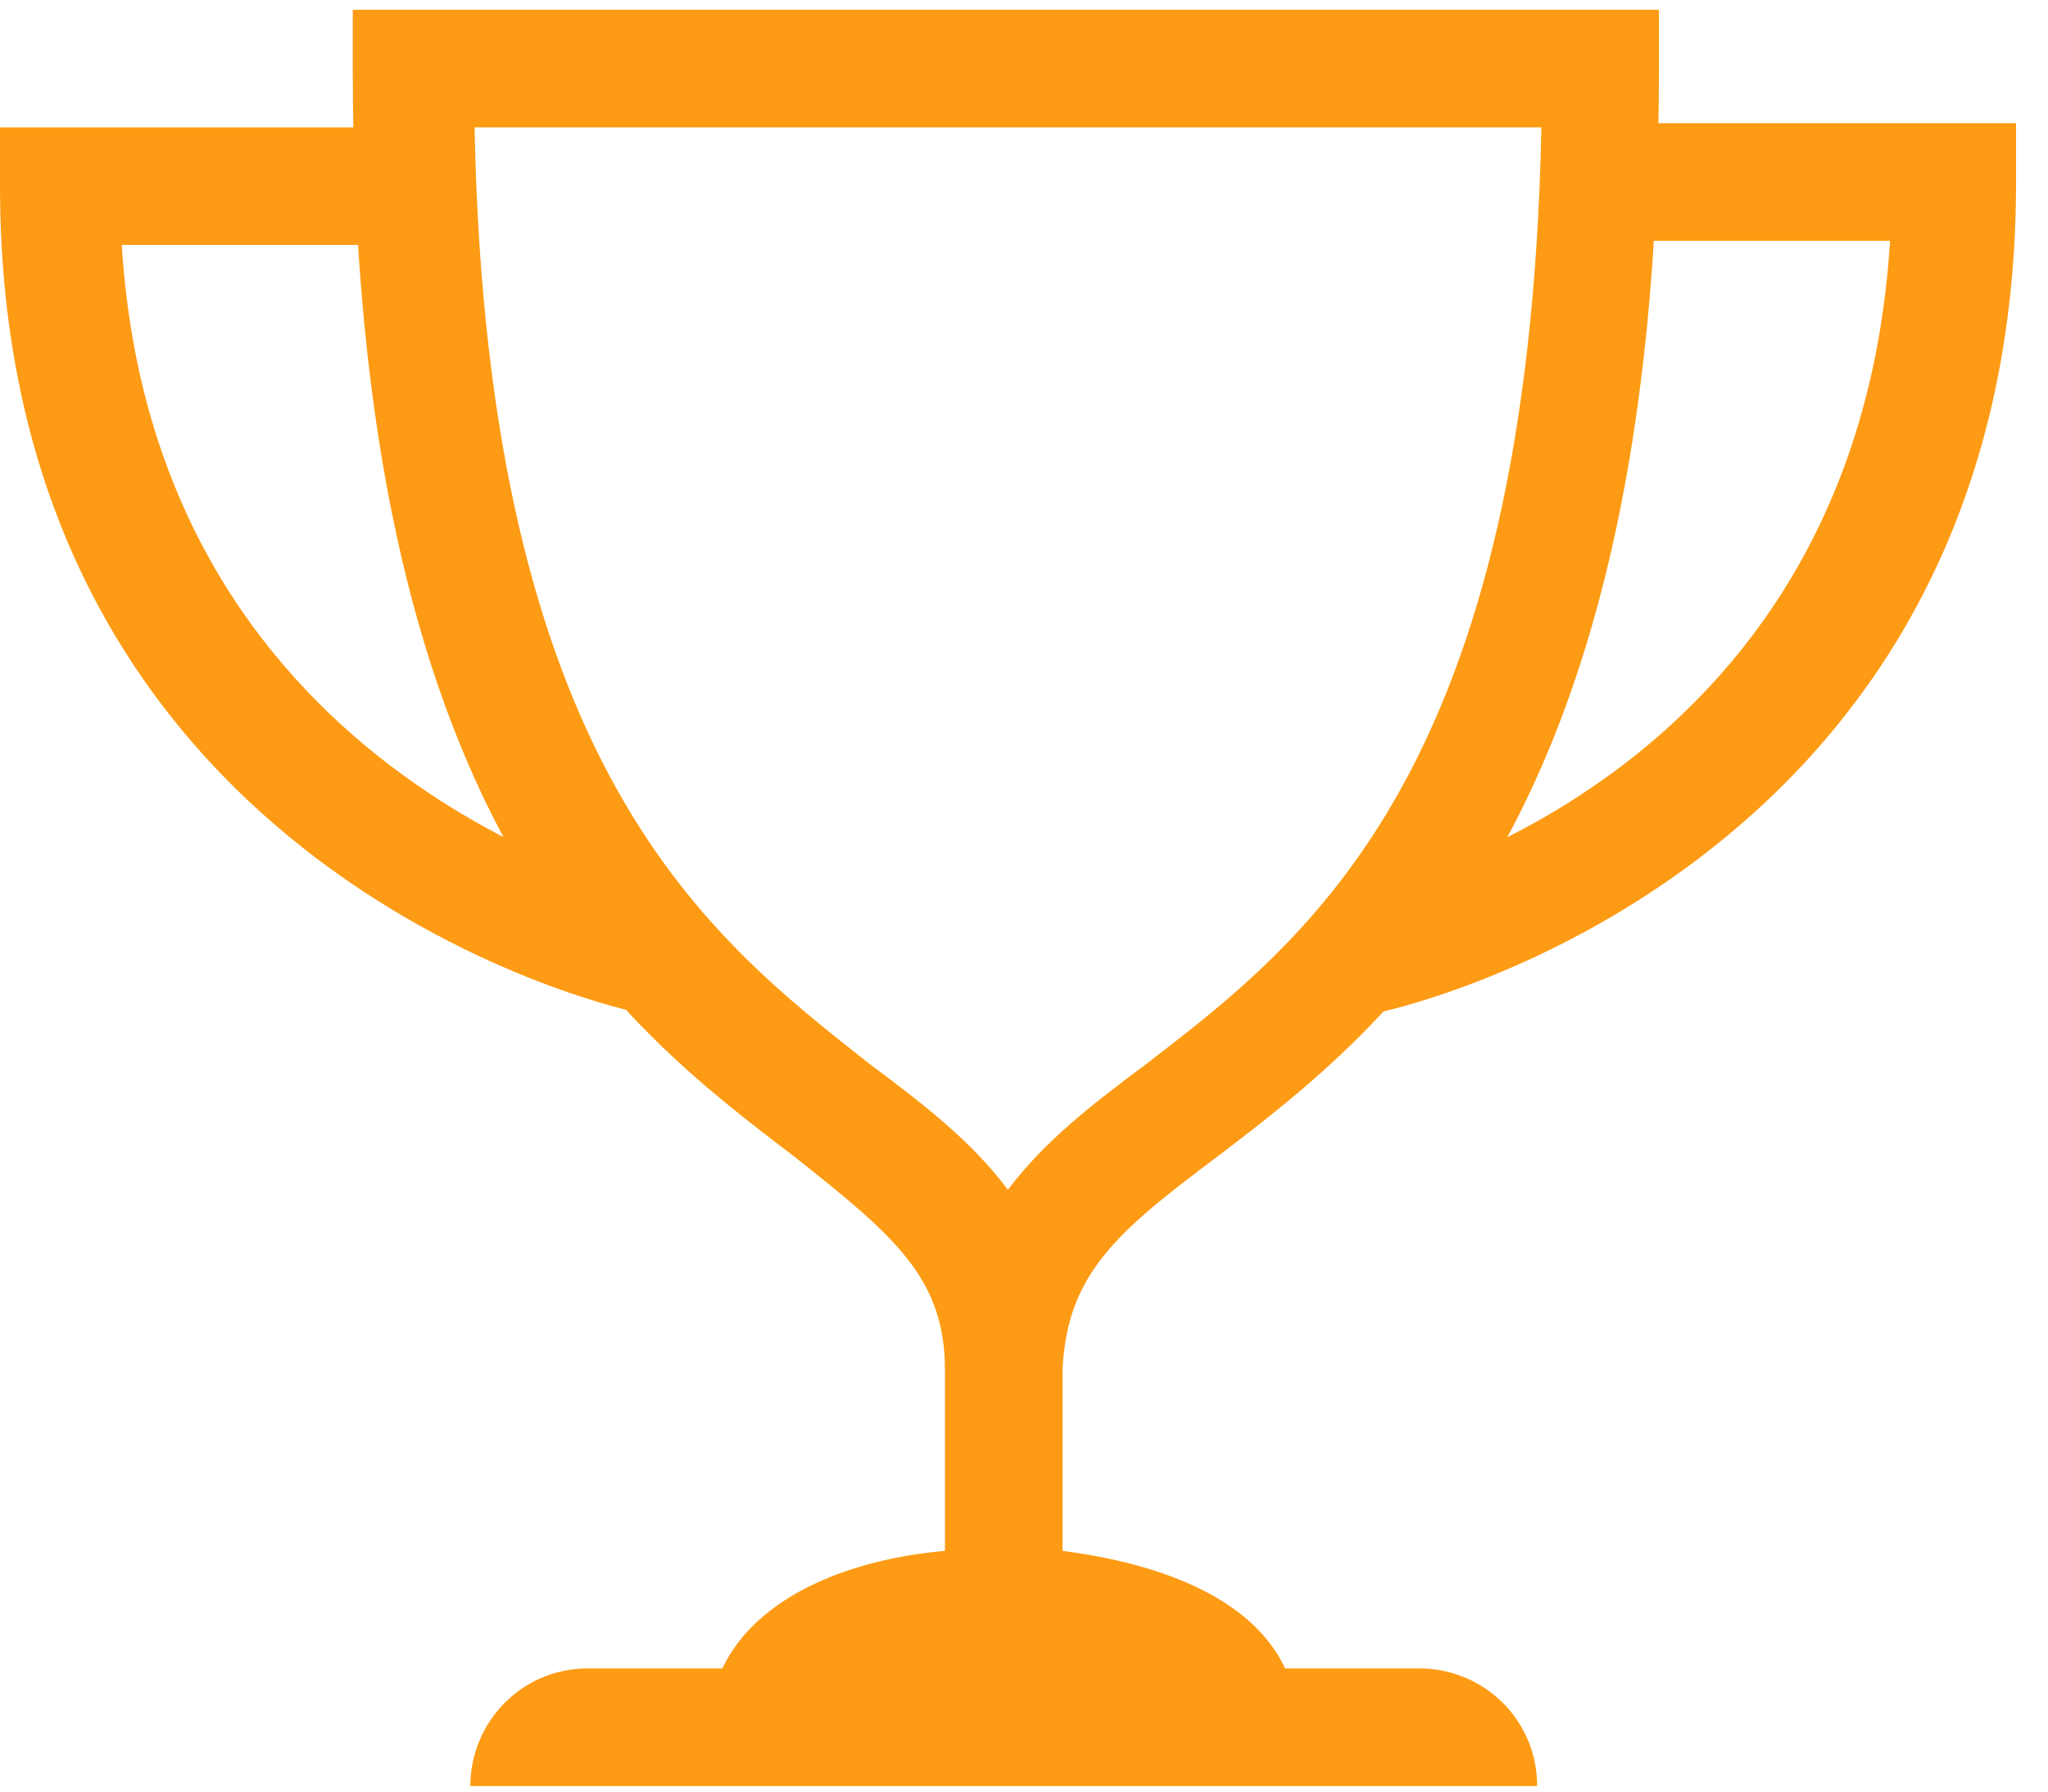
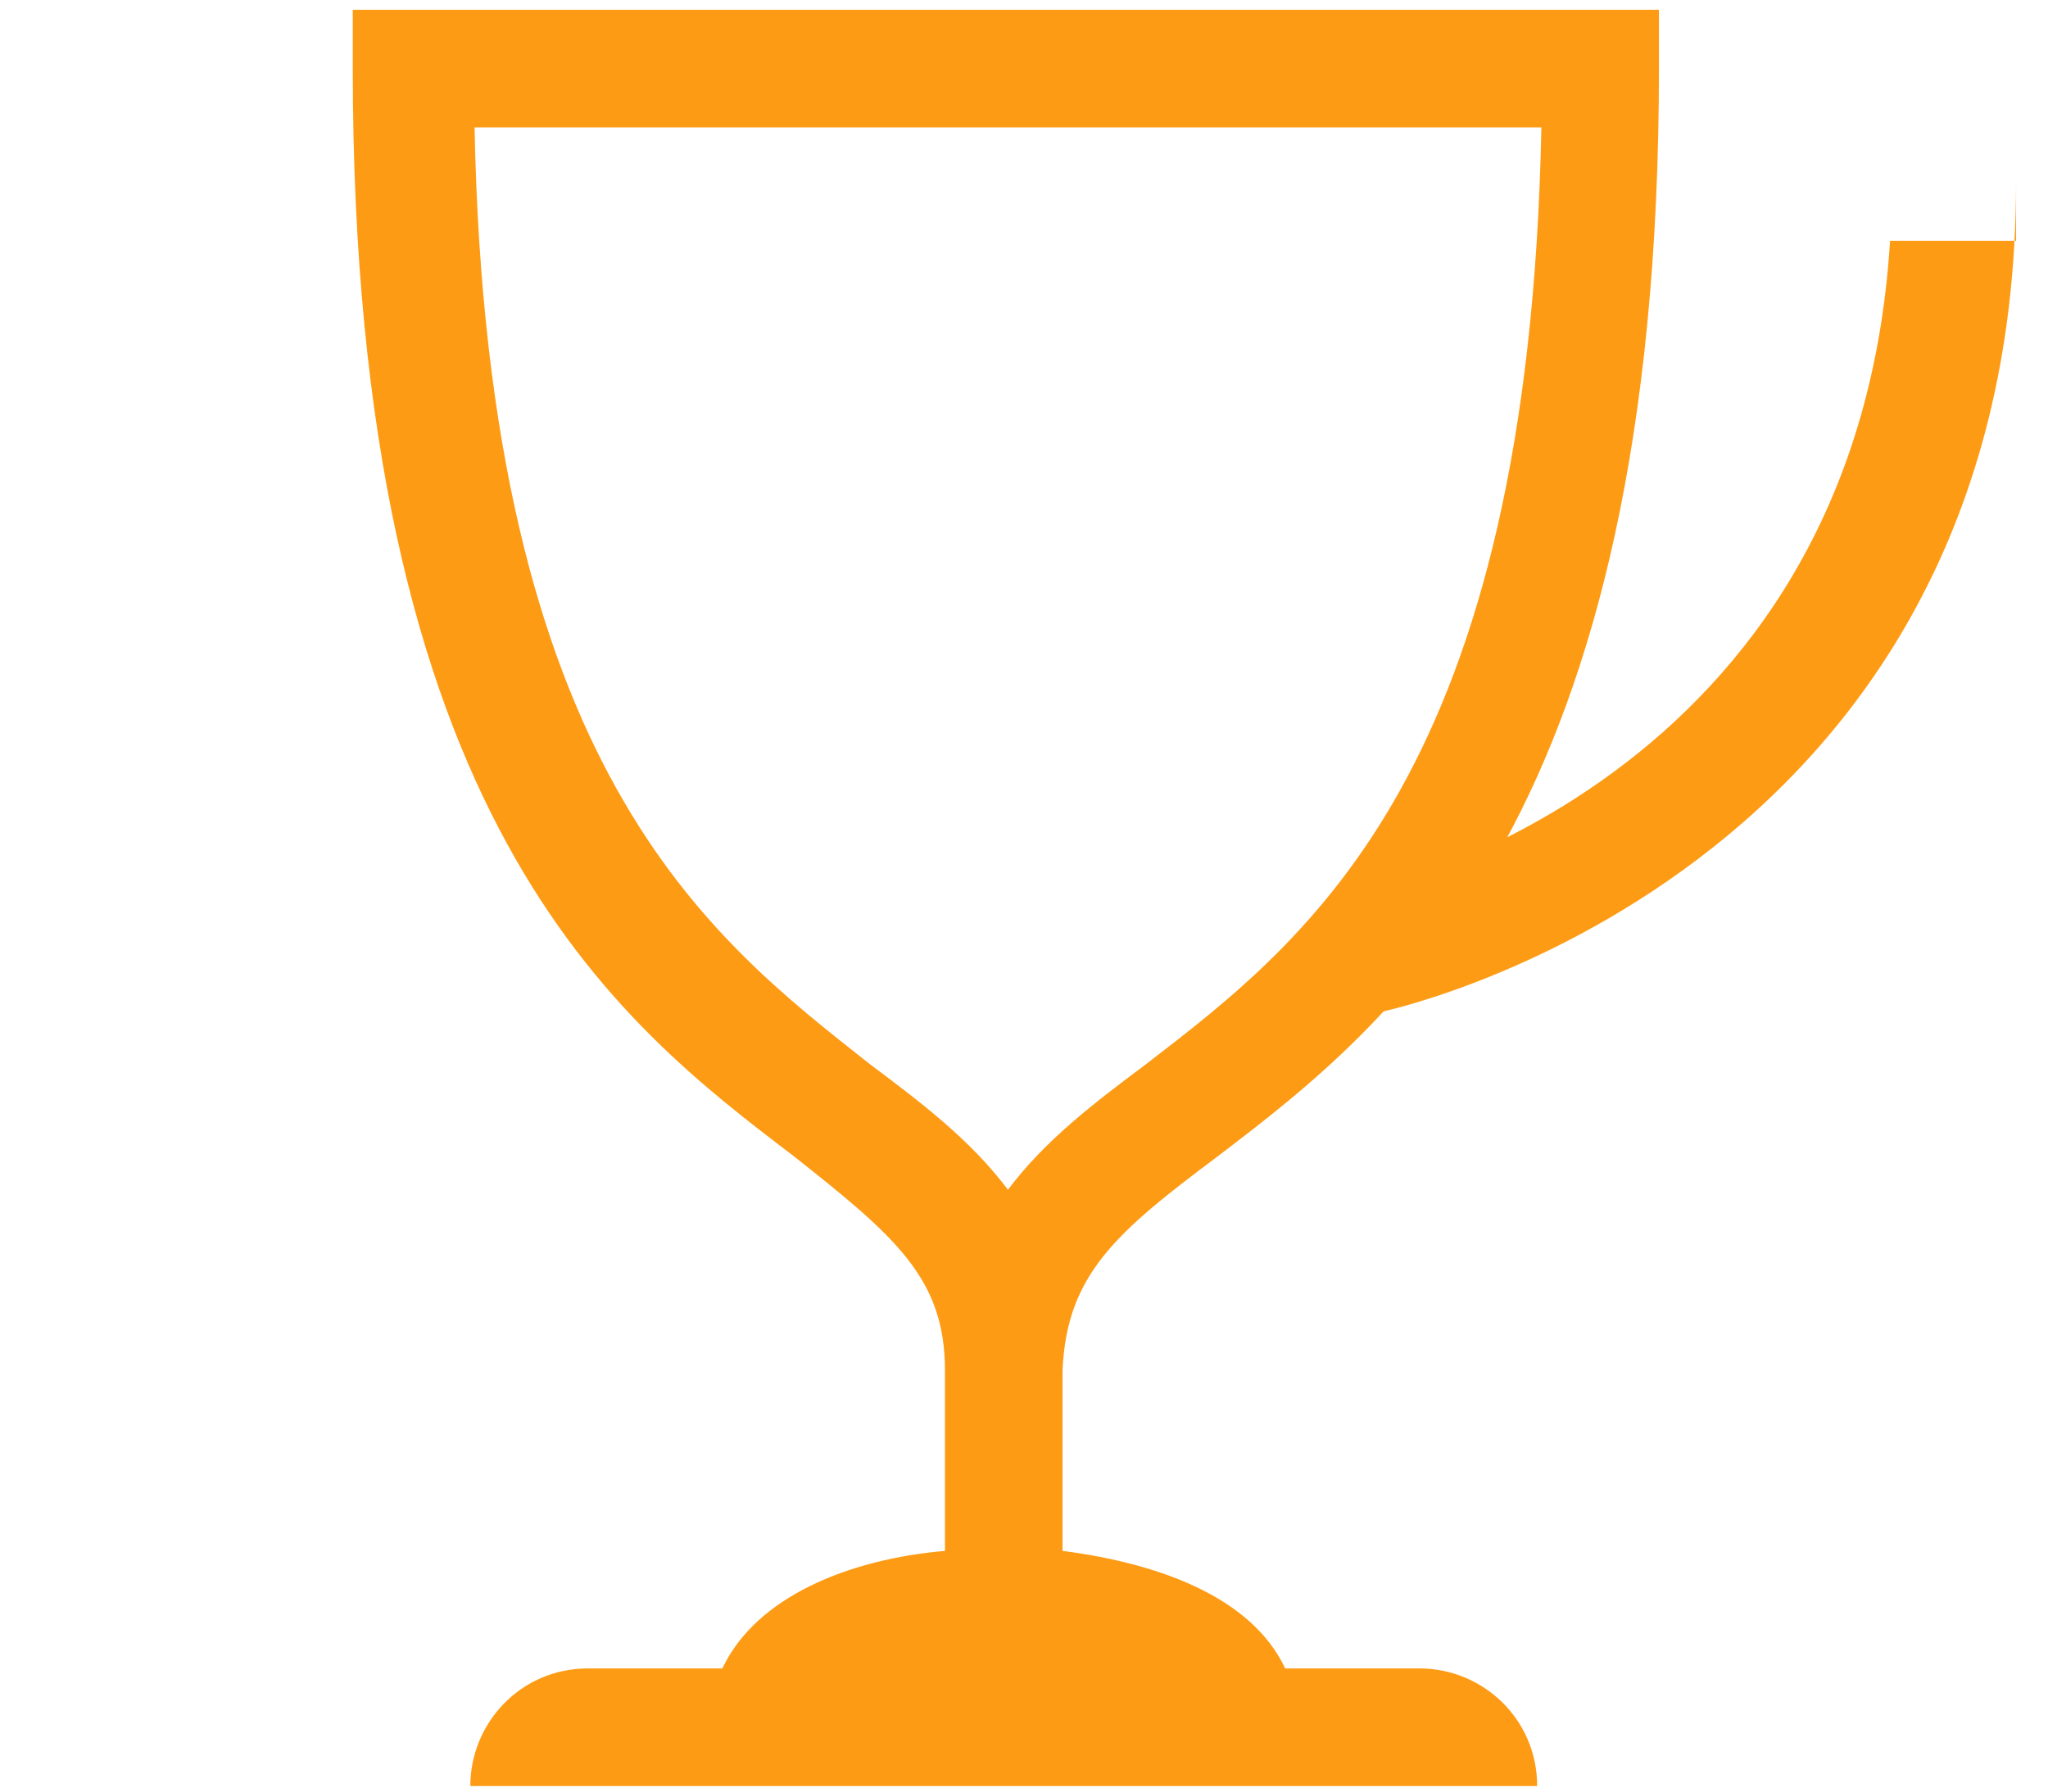
<svg xmlns="http://www.w3.org/2000/svg" width="32" height="28" viewBox="0 0 32 28" fill="none">
  <path d="M19.03 18.069C21.787 15.969 25.921 12.753 25.921 1.072V0.153H5.512V1.072C5.512 12.819 9.646 15.969 12.402 18.069C13.977 19.316 14.765 19.972 14.765 21.416V24.238C13.255 24.369 11.812 24.959 11.287 26.075H9.187C8.137 26.075 7.349 26.928 7.349 27.913H24.018C24.018 26.863 23.165 26.075 22.18 26.075H20.081C19.555 24.959 18.112 24.434 16.602 24.238V21.416C16.668 19.906 17.456 19.25 19.03 18.069ZM15.749 18.594C15.159 17.806 14.371 17.216 13.584 16.625C11.09 14.656 7.612 12.031 7.415 1.991H24.084C23.887 12.031 20.474 14.656 17.915 16.625C17.127 17.216 16.34 17.806 15.749 18.594Z" fill="#FE9B14" />
-   <path d="M10.041 15.838C9.909 15.838 0 13.738 0 2.909V1.991H6.497V3.828H1.903C2.428 12.36 10.303 14 10.369 14.066L10.041 15.838Z" fill="#FE9B14" />
-   <path d="M21.46 15.838L21.066 14C21.395 13.934 29.007 12.294 29.532 3.763H24.938V1.925H31.501V2.844C31.501 13.738 21.591 15.838 21.46 15.838Z" fill="#FE9B14" />
+   <path d="M21.46 15.838L21.066 14C21.395 13.934 29.007 12.294 29.532 3.763H24.938H31.501V2.844C31.501 13.738 21.591 15.838 21.46 15.838Z" fill="#FE9B14" />
</svg>